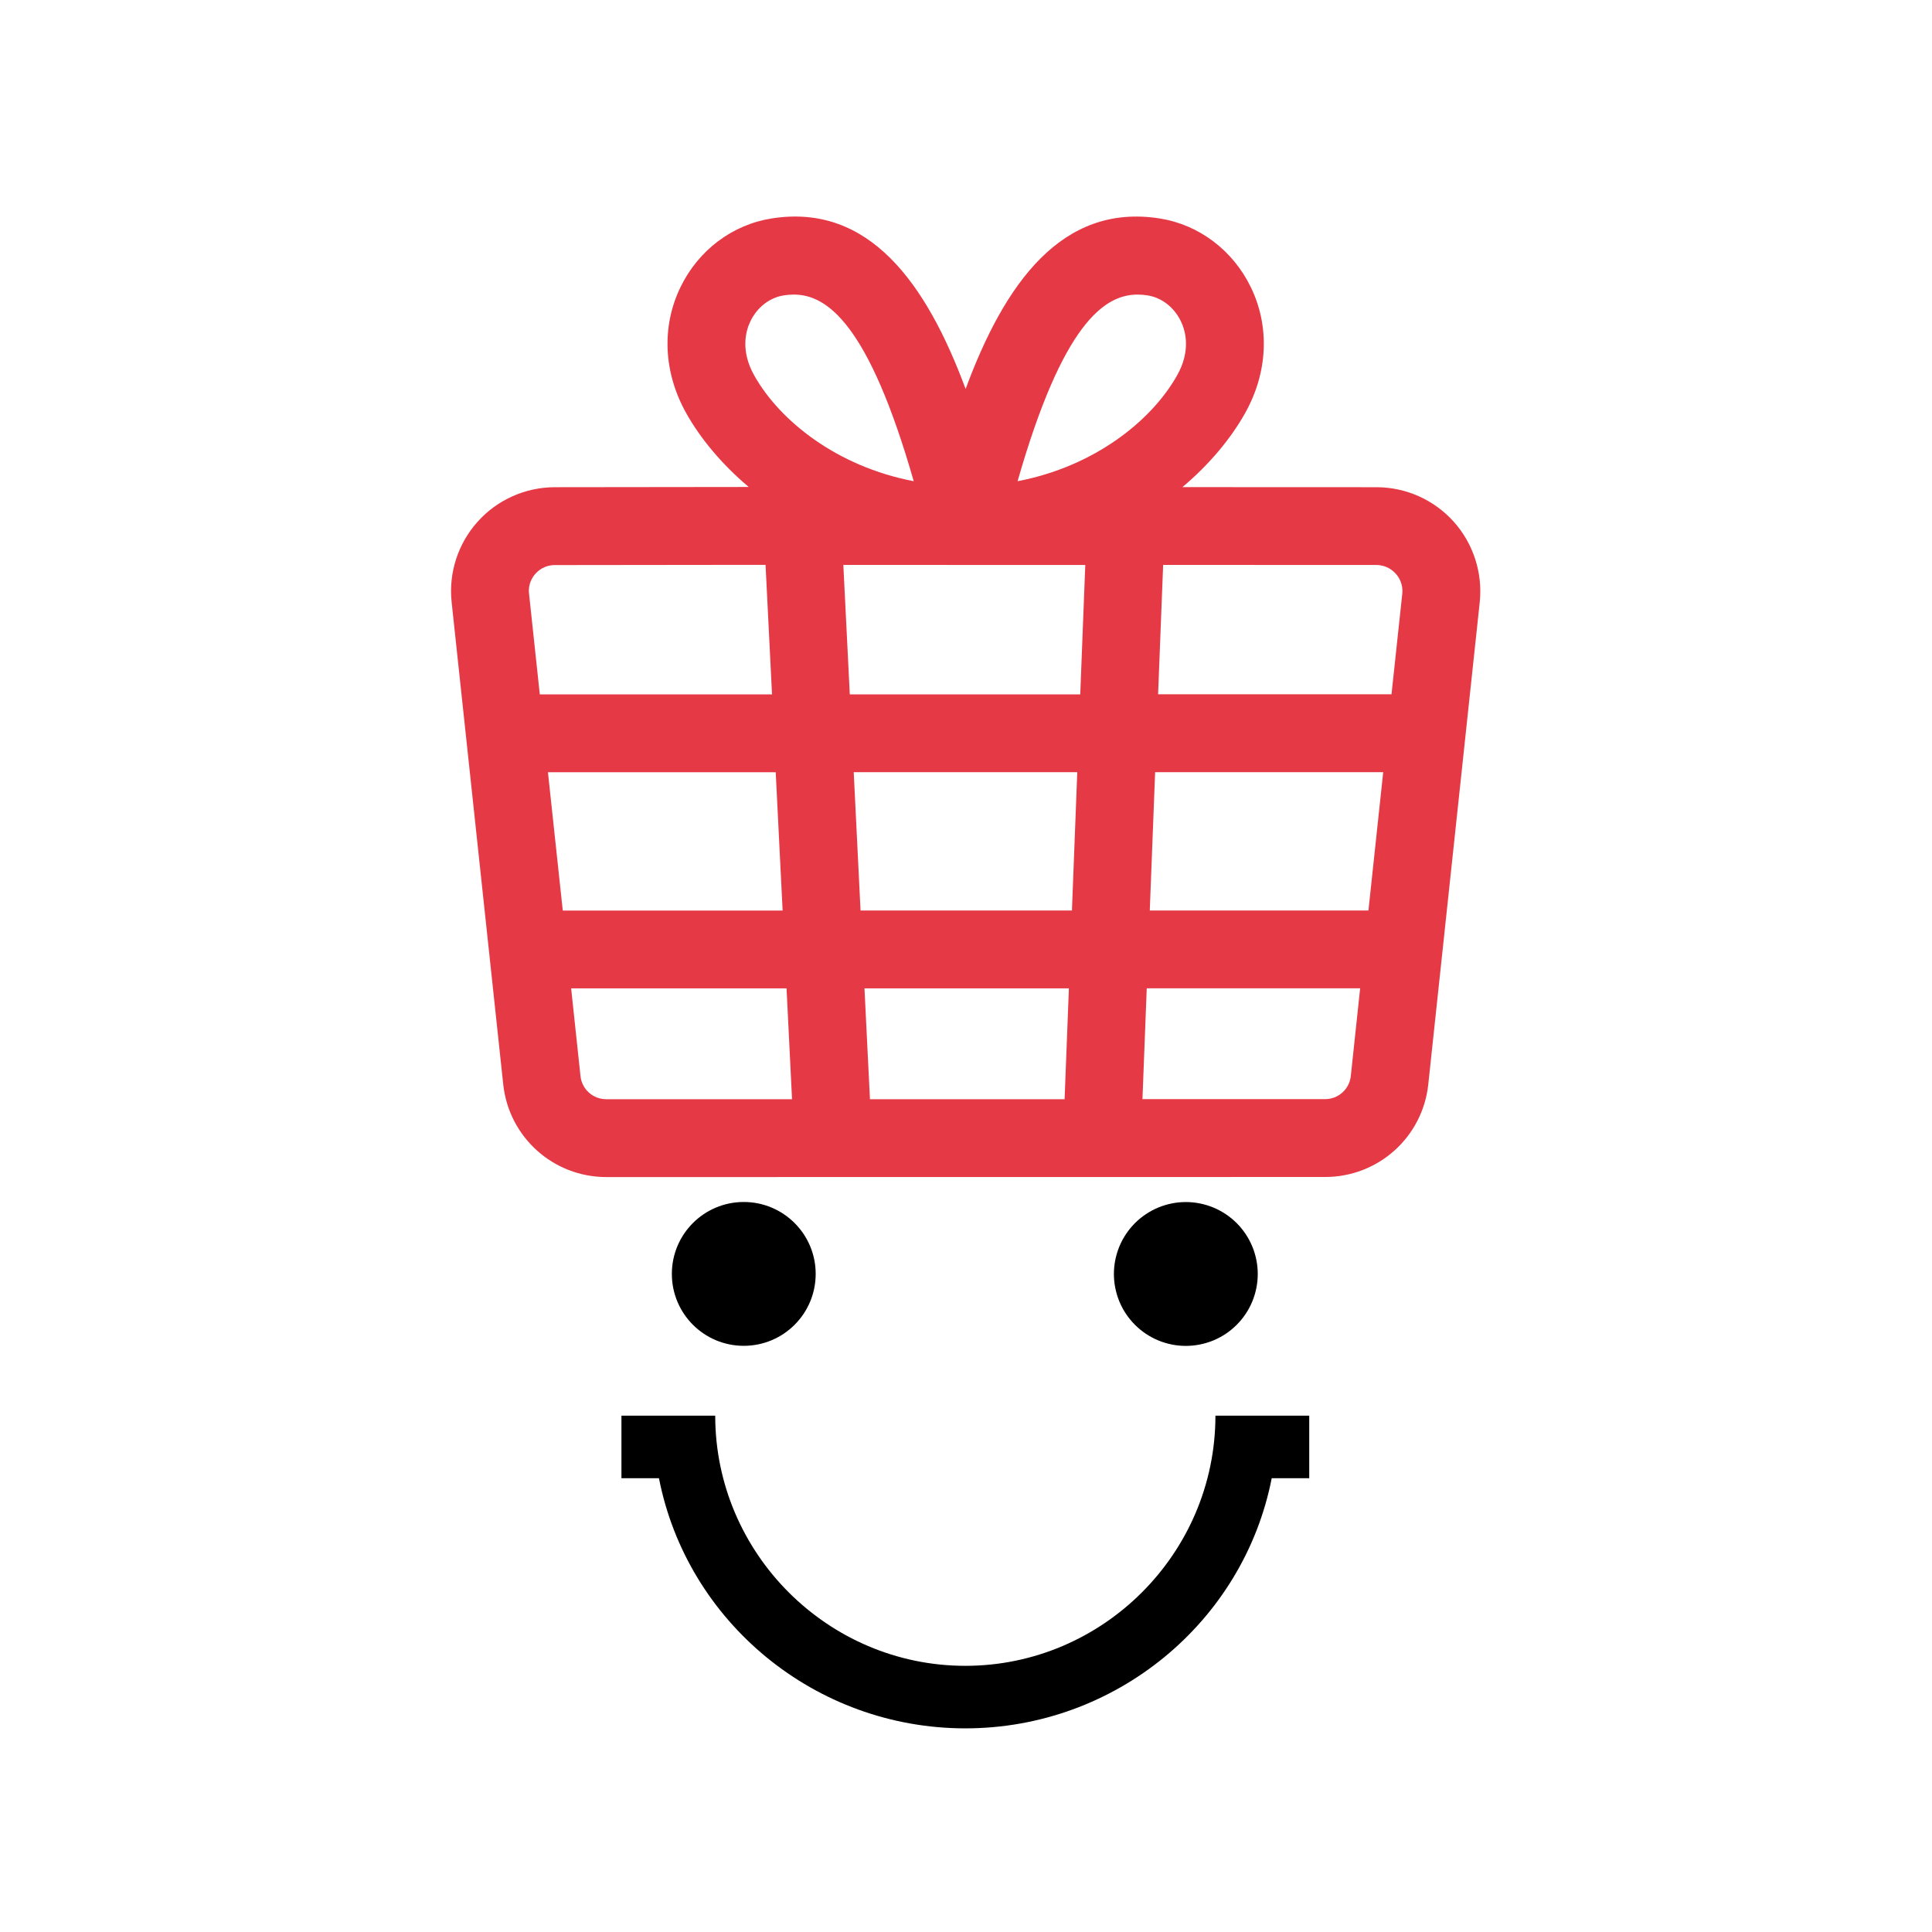
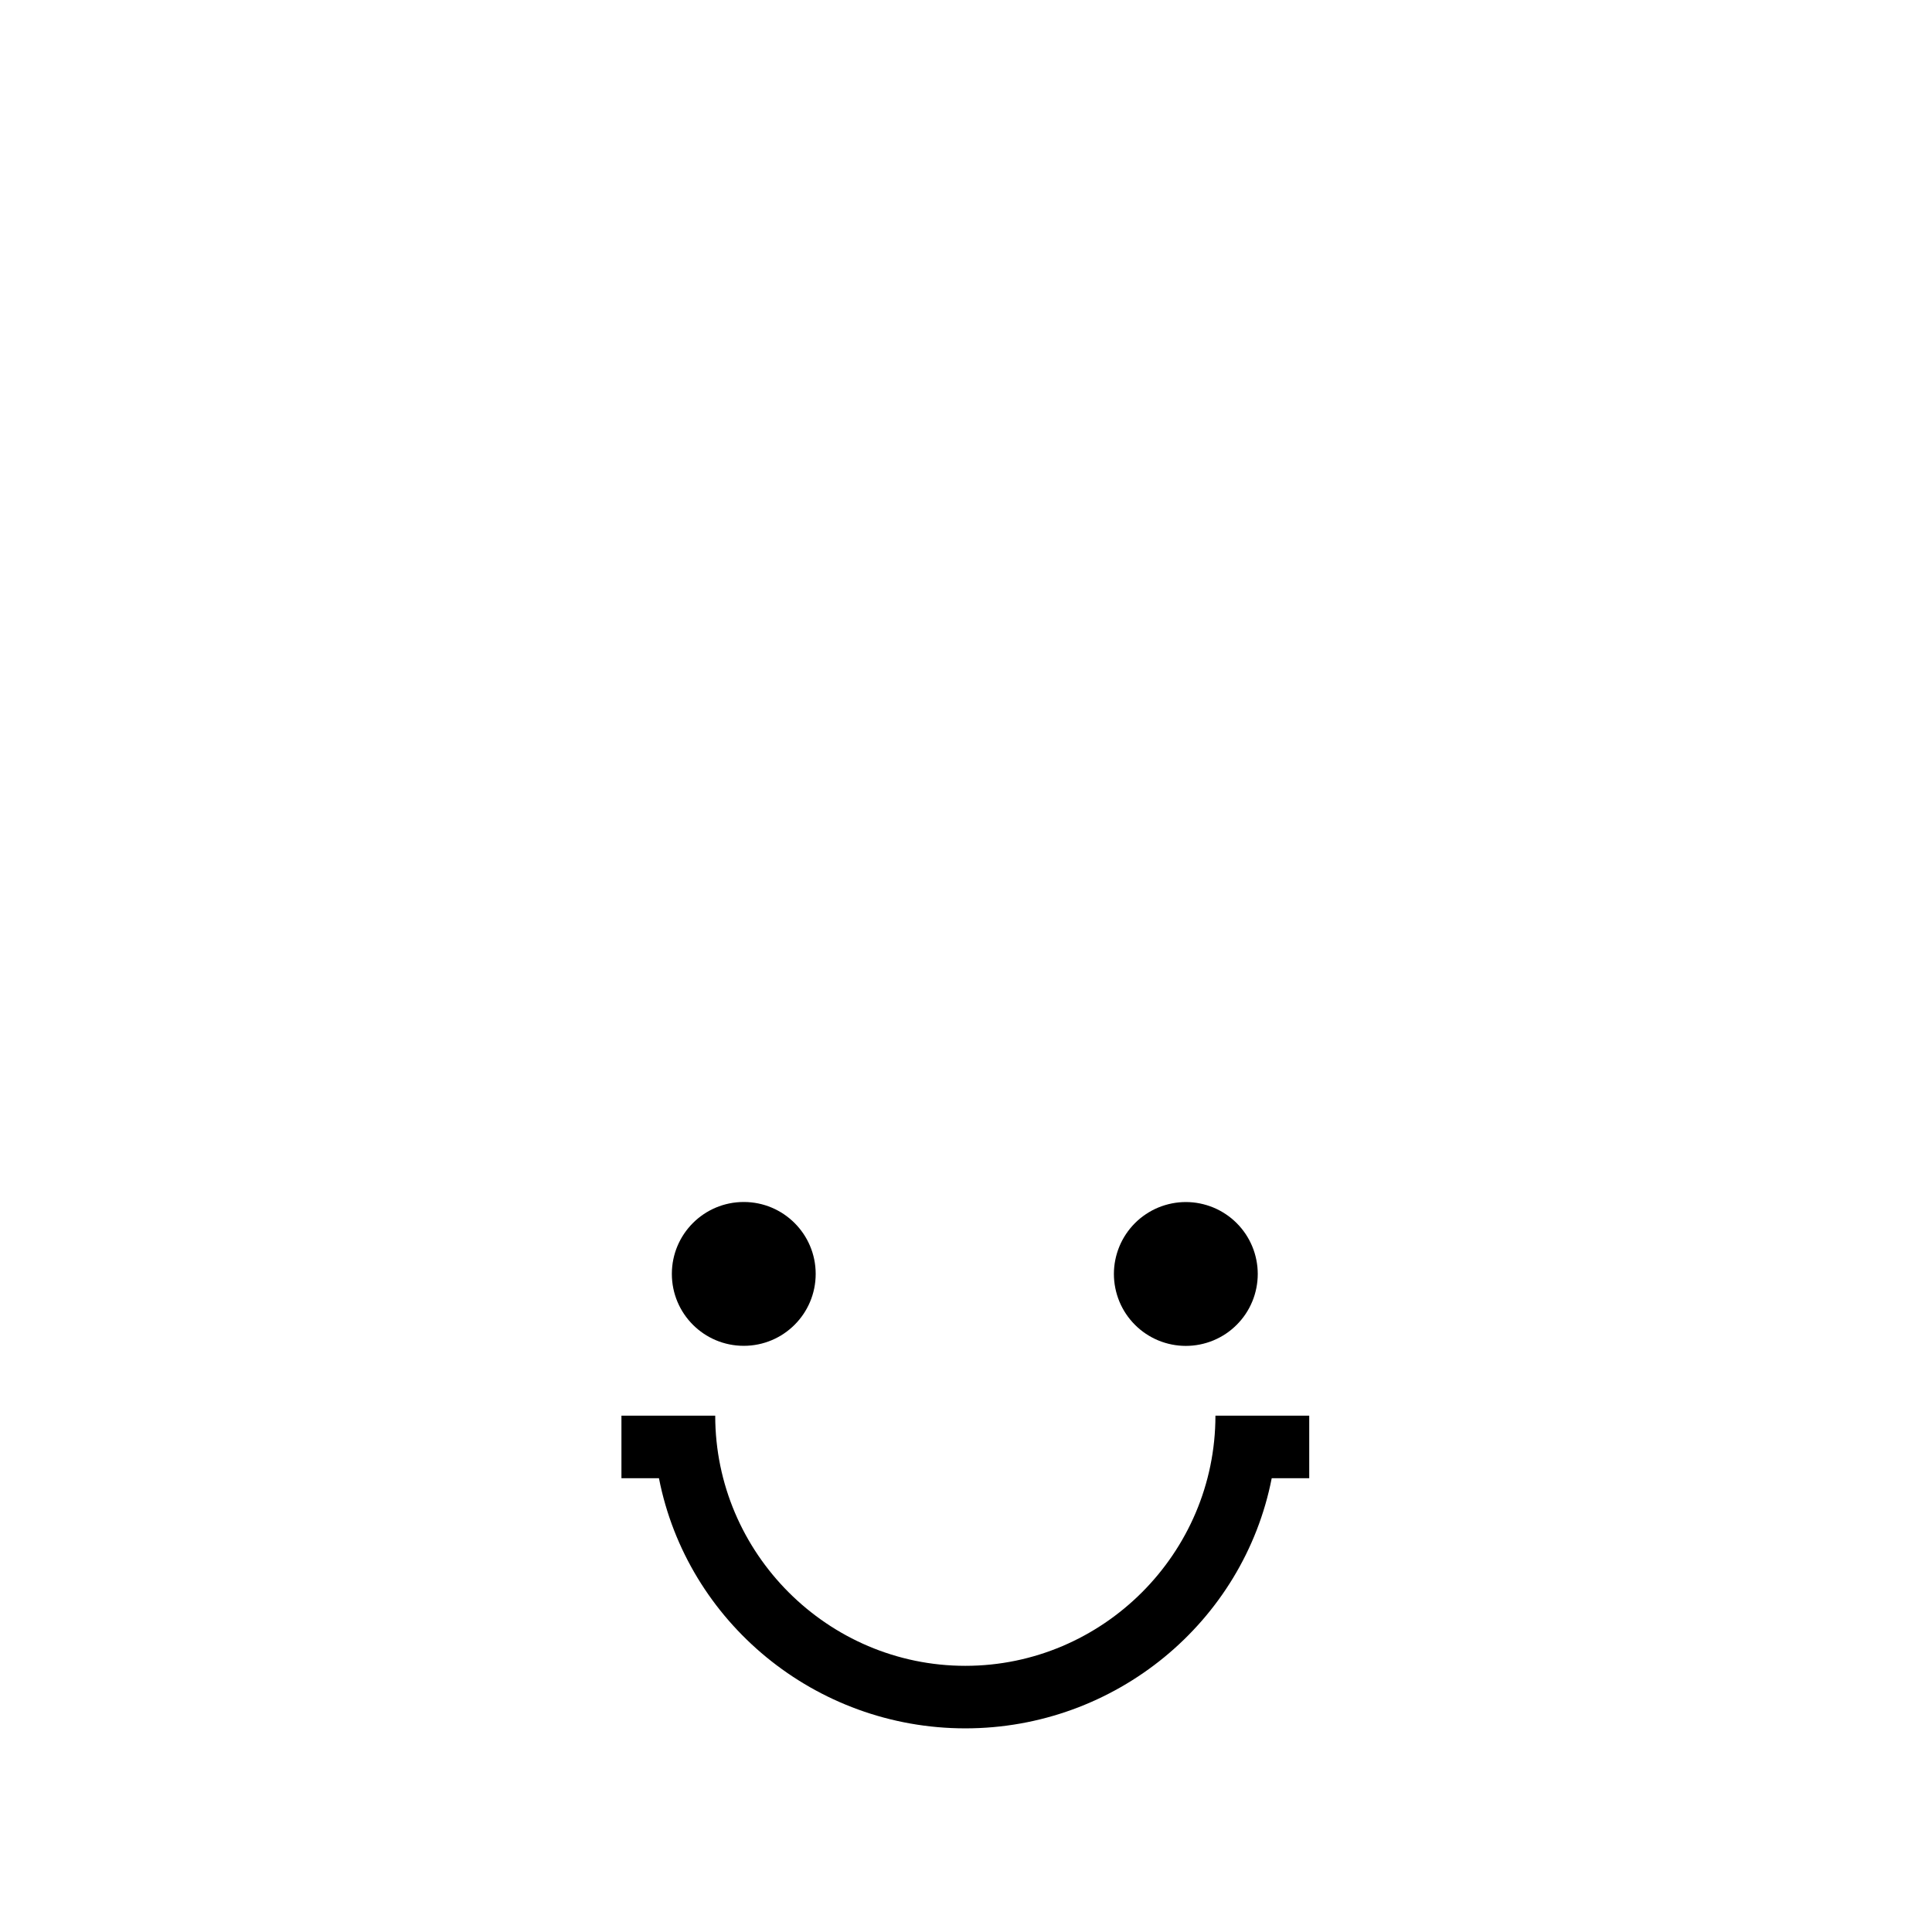
<svg xmlns="http://www.w3.org/2000/svg" width="500" zoomAndPan="magnify" viewBox="0 0 375 375" height="500" preserveAspectRatio="xMidYMid meet" version="1.0">
  <defs>
    <clipPath id="cfadb7bc7e">
      <path d="M 130 233 L 159 233 L 159 261.391 L 130 261.391 Z M 130 233 " clip-rule="nonzero" />
    </clipPath>
    <clipPath id="b71b568115">
      <path d="M 216 233 L 245 233 L 245 261.391 L 216 261.391 Z M 216 233 " clip-rule="nonzero" />
    </clipPath>
    <clipPath id="046e0e7263">
      <path d="M 120.621 274.75 L 254.121 274.75 L 254.121 335.5 L 120.621 335.5 Z M 120.621 274.75 " clip-rule="nonzero" />
    </clipPath>
  </defs>
  <rect x="-37.5" width="450" fill="#ffffff" y="-37.5" height="450" fill-opacity="1" />
  <rect x="-37.5" width="450" fill="#ffffff" y="-37.5" height="450" fill-opacity="1" />
  <g clip-path="url(#cfadb7bc7e)">
    <path fill="#000000" d="M 144.363 233.305 C 136.652 233.305 130.406 239.551 130.406 247.262 C 130.406 254.977 136.652 261.223 144.363 261.223 C 152.078 261.223 158.324 254.977 158.324 247.262 C 158.324 239.562 152.078 233.305 144.363 233.305 Z M 144.363 233.305 " fill-opacity="1" fill-rule="nonzero" />
  </g>
  <g clip-path="url(#b71b568115)">
    <path fill="#000000" d="M 244.129 247.277 C 244.129 248.195 244.039 249.102 243.859 250 C 243.68 250.898 243.418 251.773 243.066 252.621 C 242.715 253.469 242.285 254.273 241.777 255.035 C 241.266 255.797 240.688 256.5 240.039 257.148 C 239.391 257.797 238.688 258.375 237.926 258.887 C 237.16 259.395 236.355 259.824 235.512 260.176 C 234.664 260.527 233.789 260.789 232.891 260.969 C 231.992 261.148 231.086 261.238 230.168 261.238 C 229.25 261.238 228.344 261.148 227.445 260.969 C 226.547 260.789 225.672 260.527 224.824 260.176 C 223.98 259.824 223.176 259.395 222.414 258.887 C 221.648 258.375 220.945 257.797 220.297 257.148 C 219.648 256.5 219.07 255.797 218.562 255.035 C 218.051 254.273 217.621 253.469 217.27 252.621 C 216.922 251.773 216.656 250.902 216.477 250 C 216.297 249.102 216.207 248.195 216.207 247.277 C 216.207 246.359 216.297 245.453 216.477 244.555 C 216.656 243.656 216.922 242.781 217.27 241.938 C 217.621 241.09 218.051 240.285 218.562 239.523 C 219.07 238.762 219.648 238.055 220.297 237.406 C 220.945 236.758 221.648 236.18 222.414 235.672 C 223.176 235.16 223.98 234.73 224.824 234.379 C 225.672 234.031 226.547 233.766 227.445 233.586 C 228.344 233.406 229.25 233.316 230.168 233.316 C 231.086 233.316 231.992 233.406 232.891 233.586 C 233.789 233.766 234.664 234.031 235.512 234.379 C 236.355 234.73 237.16 235.16 237.926 235.672 C 238.688 236.18 239.391 236.758 240.039 237.406 C 240.688 238.055 241.266 238.762 241.777 239.523 C 242.285 240.285 242.715 241.09 243.066 241.938 C 243.418 242.781 243.68 243.656 243.859 244.555 C 244.039 245.453 244.129 246.359 244.129 247.277 Z M 244.129 247.277 " fill-opacity="1" fill-rule="nonzero" />
  </g>
-   <path fill="#e63946" d="M 282.152 101.246 C 278.336 97 272.883 94.566 267.168 94.566 L 229.508 94.551 C 234.859 90.047 238.934 85.039 241.609 80.305 C 246.086 72.391 246.516 63.438 242.789 55.754 C 239.32 48.586 232.703 43.59 225.074 42.398 C 206.121 39.434 195.008 54.977 187.426 75.496 C 179.812 54.961 168.672 39.418 149.789 42.398 C 142.164 43.59 135.543 48.57 132.074 55.754 C 128.359 63.438 128.777 72.375 133.254 80.305 C 135.918 85.023 139.988 90.02 145.328 94.523 L 145.086 94.523 L 107.664 94.566 C 101.965 94.582 96.512 97.012 92.711 101.258 C 88.898 105.504 87.055 111.188 87.66 116.859 L 97.676 210.465 C 98.77 220.727 107.379 228.469 117.711 228.469 L 257.211 228.453 C 267.531 228.453 276.148 220.711 277.23 210.449 L 287.219 116.859 C 287.809 111.188 285.965 105.488 282.152 101.246 Z M 167.031 176.73 L 165.707 149.875 L 209.098 149.875 L 208.062 176.73 Z M 207.473 191.84 L 206.637 213.355 L 168.859 213.355 L 167.793 191.84 Z M 151.906 176.742 L 109.234 176.742 L 106.355 149.891 L 150.566 149.891 Z M 210.652 109.664 L 209.676 134.777 L 164.945 134.777 L 163.691 109.648 Z M 224.211 149.875 L 268.48 149.875 L 265.613 176.73 L 223.172 176.73 Z M 270.91 111.348 C 271.473 111.965 272.379 113.305 272.18 115.246 L 270.09 134.762 L 224.785 134.762 L 225.766 109.648 L 267.168 109.664 C 269.125 109.68 270.352 110.73 270.91 111.348 Z M 220.801 57.176 C 221.461 57.176 222.109 57.234 222.742 57.336 C 225.477 57.766 227.895 59.637 229.203 62.344 C 230.098 64.199 231.203 68.043 228.457 72.895 C 223.492 81.688 212.422 90.551 197.512 93.402 C 206.262 62.848 214.336 57.176 220.801 57.176 Z M 145.66 62.344 C 146.969 59.637 149.387 57.766 152.121 57.336 C 152.754 57.234 153.387 57.176 154.066 57.176 C 160.527 57.176 168.602 62.848 177.352 93.402 C 162.441 90.551 151.359 81.688 146.406 72.895 C 143.672 68.043 144.766 64.199 145.66 62.344 Z M 103.938 111.348 C 104.5 110.73 105.723 109.68 107.68 109.68 L 145.086 109.637 L 148.594 109.637 L 149.848 134.777 L 104.773 134.777 L 102.688 115.246 C 102.457 113.32 103.375 111.98 103.938 111.348 Z M 112.672 208.867 L 110.859 191.84 L 152.668 191.84 L 153.734 213.355 L 117.695 213.355 C 115.105 213.371 112.945 211.43 112.672 208.867 Z M 257.18 213.344 L 221.75 213.344 L 222.582 191.828 L 264.004 191.828 L 262.191 208.852 C 261.918 211.414 259.773 213.344 257.18 213.344 Z M 257.18 213.344 " fill-opacity="1" fill-rule="nonzero" />
  <g clip-path="url(#046e0e7263)">
    <path fill="#000000" d="M 240.164 274.777 L 235.914 274.777 C 235.914 301.484 214.07 323.336 187.371 323.336 C 160.672 323.336 138.824 301.484 138.824 274.777 L 120.621 274.777 L 120.621 286.918 L 127.902 286.918 C 133.363 314.836 158.242 335.473 187.371 335.473 C 216.496 335.473 241.379 314.836 246.84 286.918 L 254.121 286.918 L 254.121 274.777 Z M 240.164 274.777 " fill-opacity="1" fill-rule="nonzero" />
  </g>
</svg>